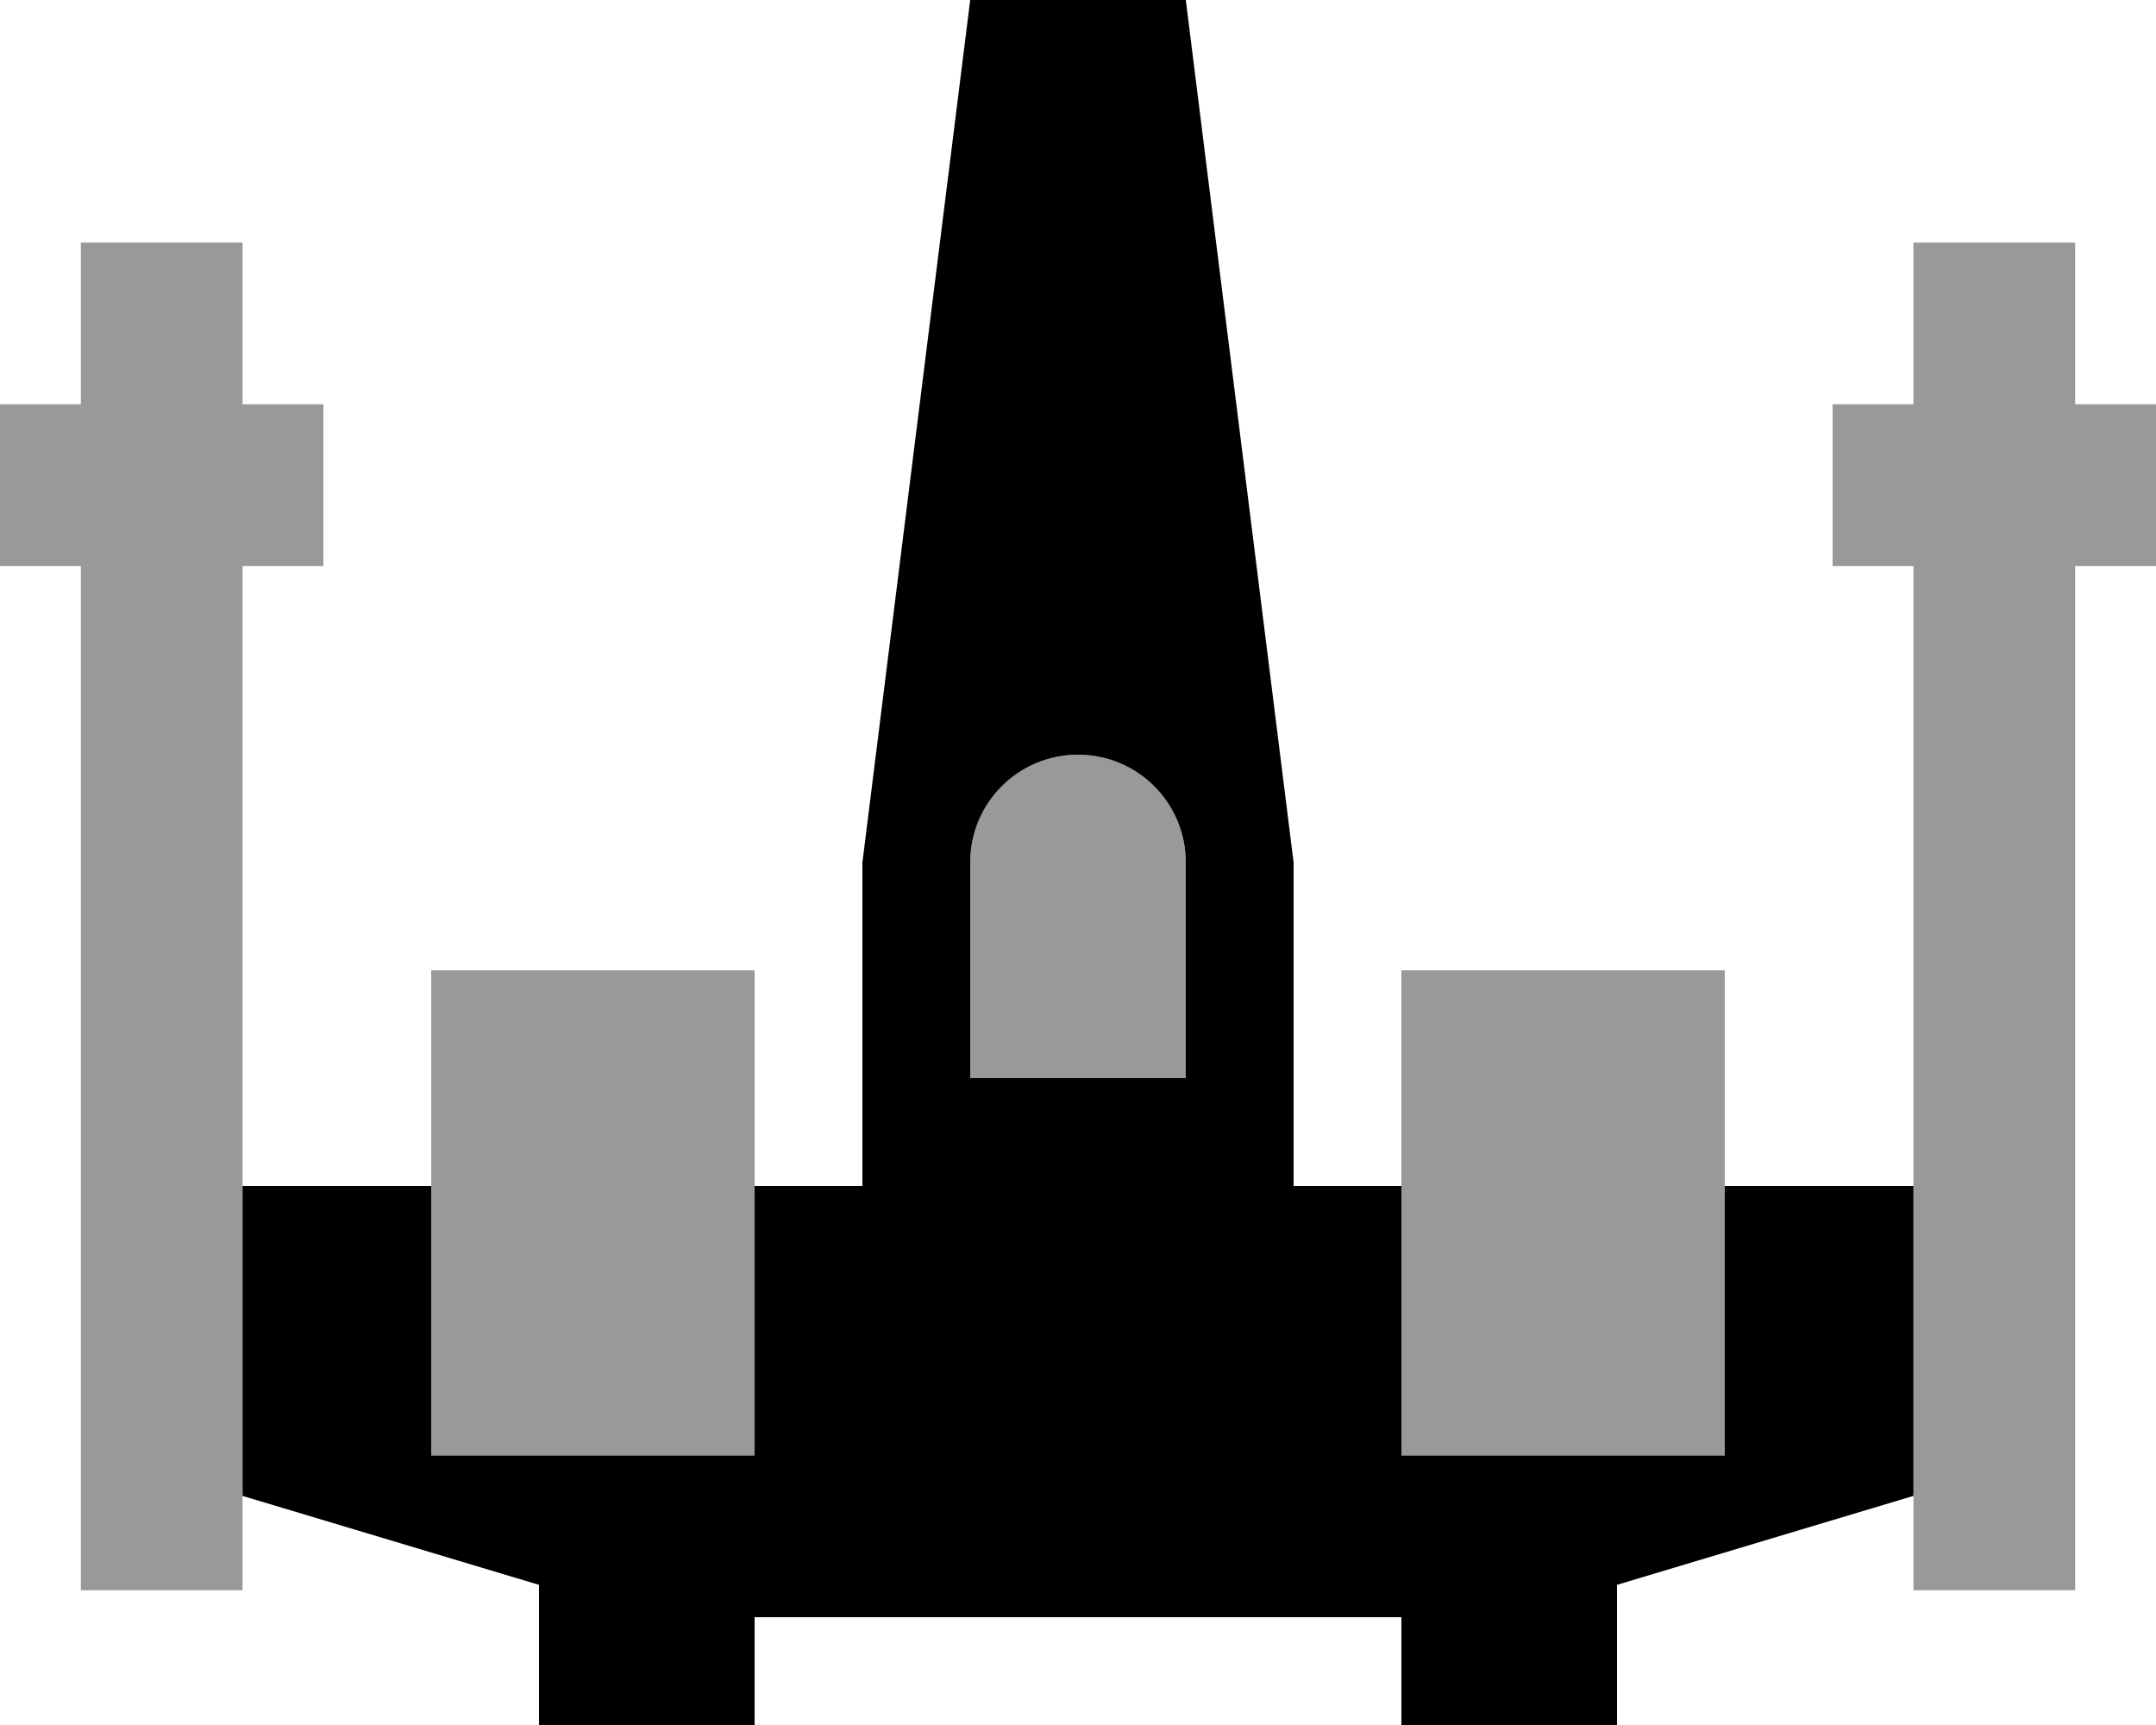
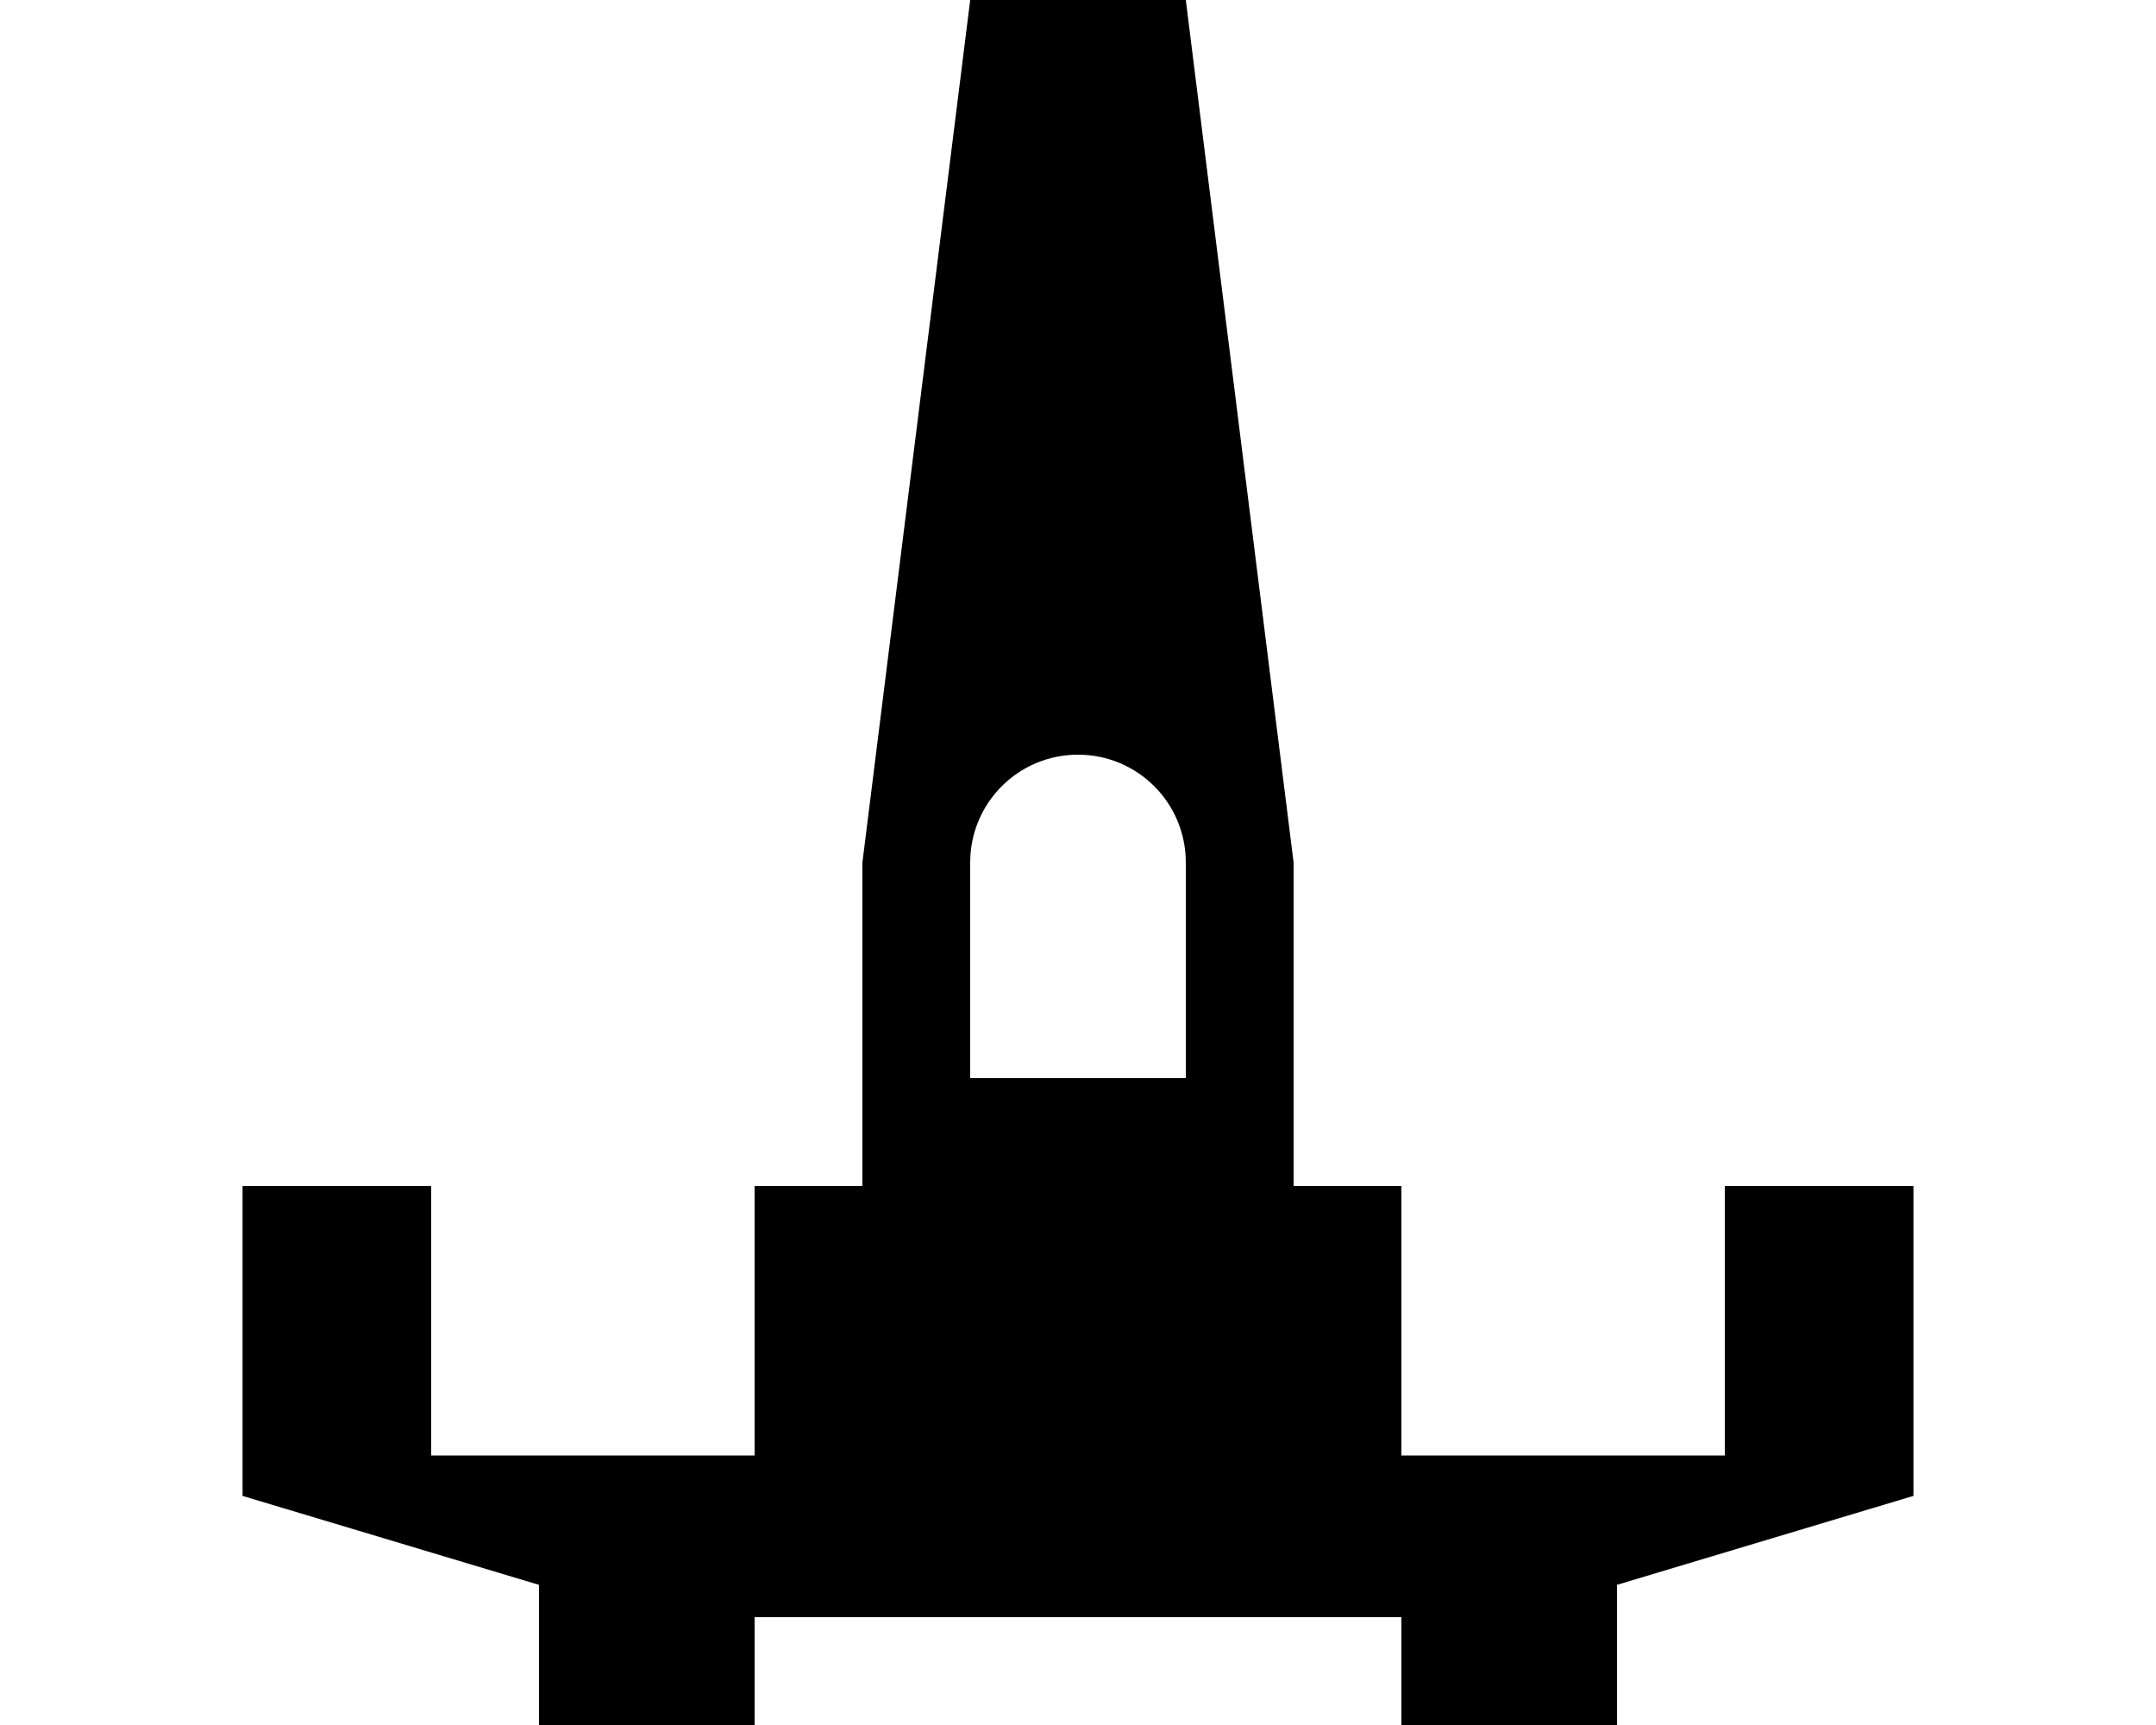
<svg xmlns="http://www.w3.org/2000/svg" viewBox="0 0 640 512">
  <defs>
    <style>.fa-secondary{opacity:.4}</style>
  </defs>
-   <path class="fa-secondary" d="M0 120l0 48 24 0 0 280 0 24 48 0 0-24 0-4 0-92 0-184 24 0 0-48-24 0 0-24 0-24L24 72l0 24 0 24L0 120zM128 288l0 64 0 80 96 0 0-80 0-64-96 0zm160-32l0 64 64 0 0-64c0-17.7-14.3-32-32-32s-32 14.3-32 32zm128 32l0 64 0 80 96 0 0-80 0-64-96 0zM544 120l0 48 24 0 0 184 0 92 0 4 0 24 48 0 0-24 0-280 24 0 0-48-24 0 0-24 0-24-48 0 0 24 0 24-24 0z" />
  <path class="fa-primary" d="M352 0L288 0 256 256l0 96-32 0 0 80-96 0 0-80-56 0 0 92 88 26.4 0 9.6 0 32 64 0 0-32 32 0 128 0 32 0 0 32 64 0 0-32 0-9.6L568 444l0-92-56 0 0 80-96 0 0-80-32 0 0-96L352 0zM288 256c0-17.7 14.3-32 32-32s32 14.3 32 32l0 64-64 0 0-64z" />
</svg>